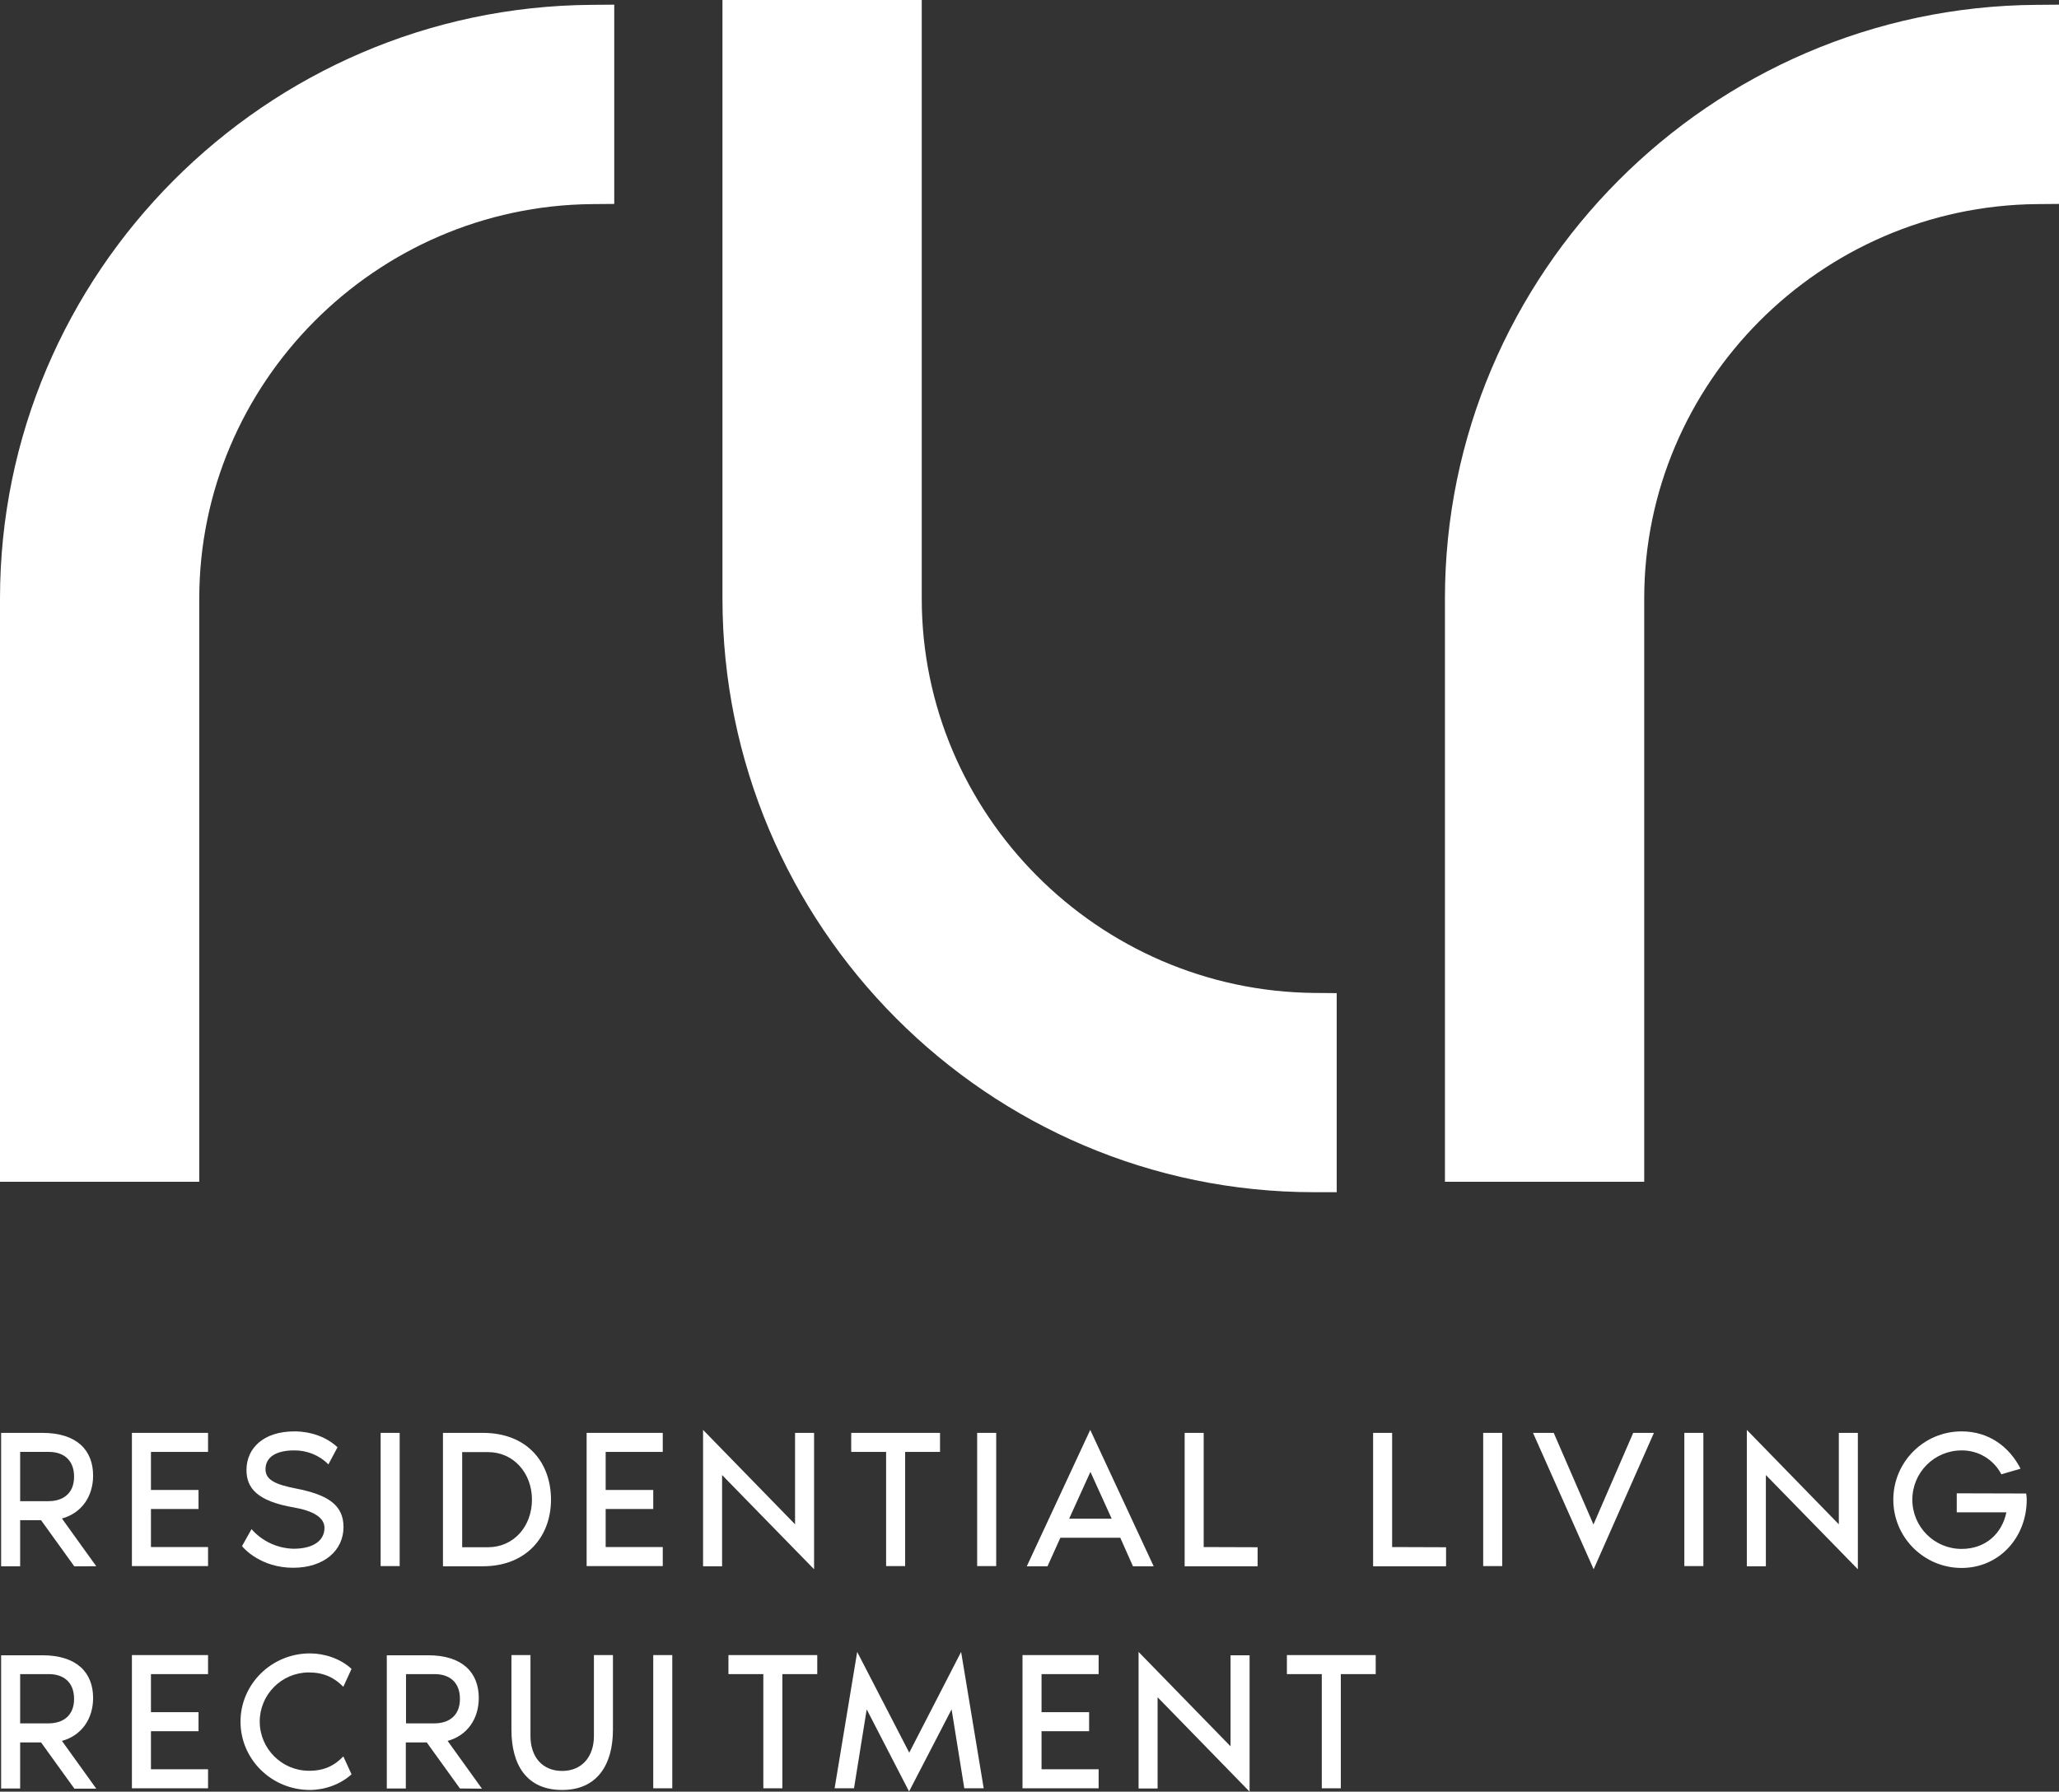
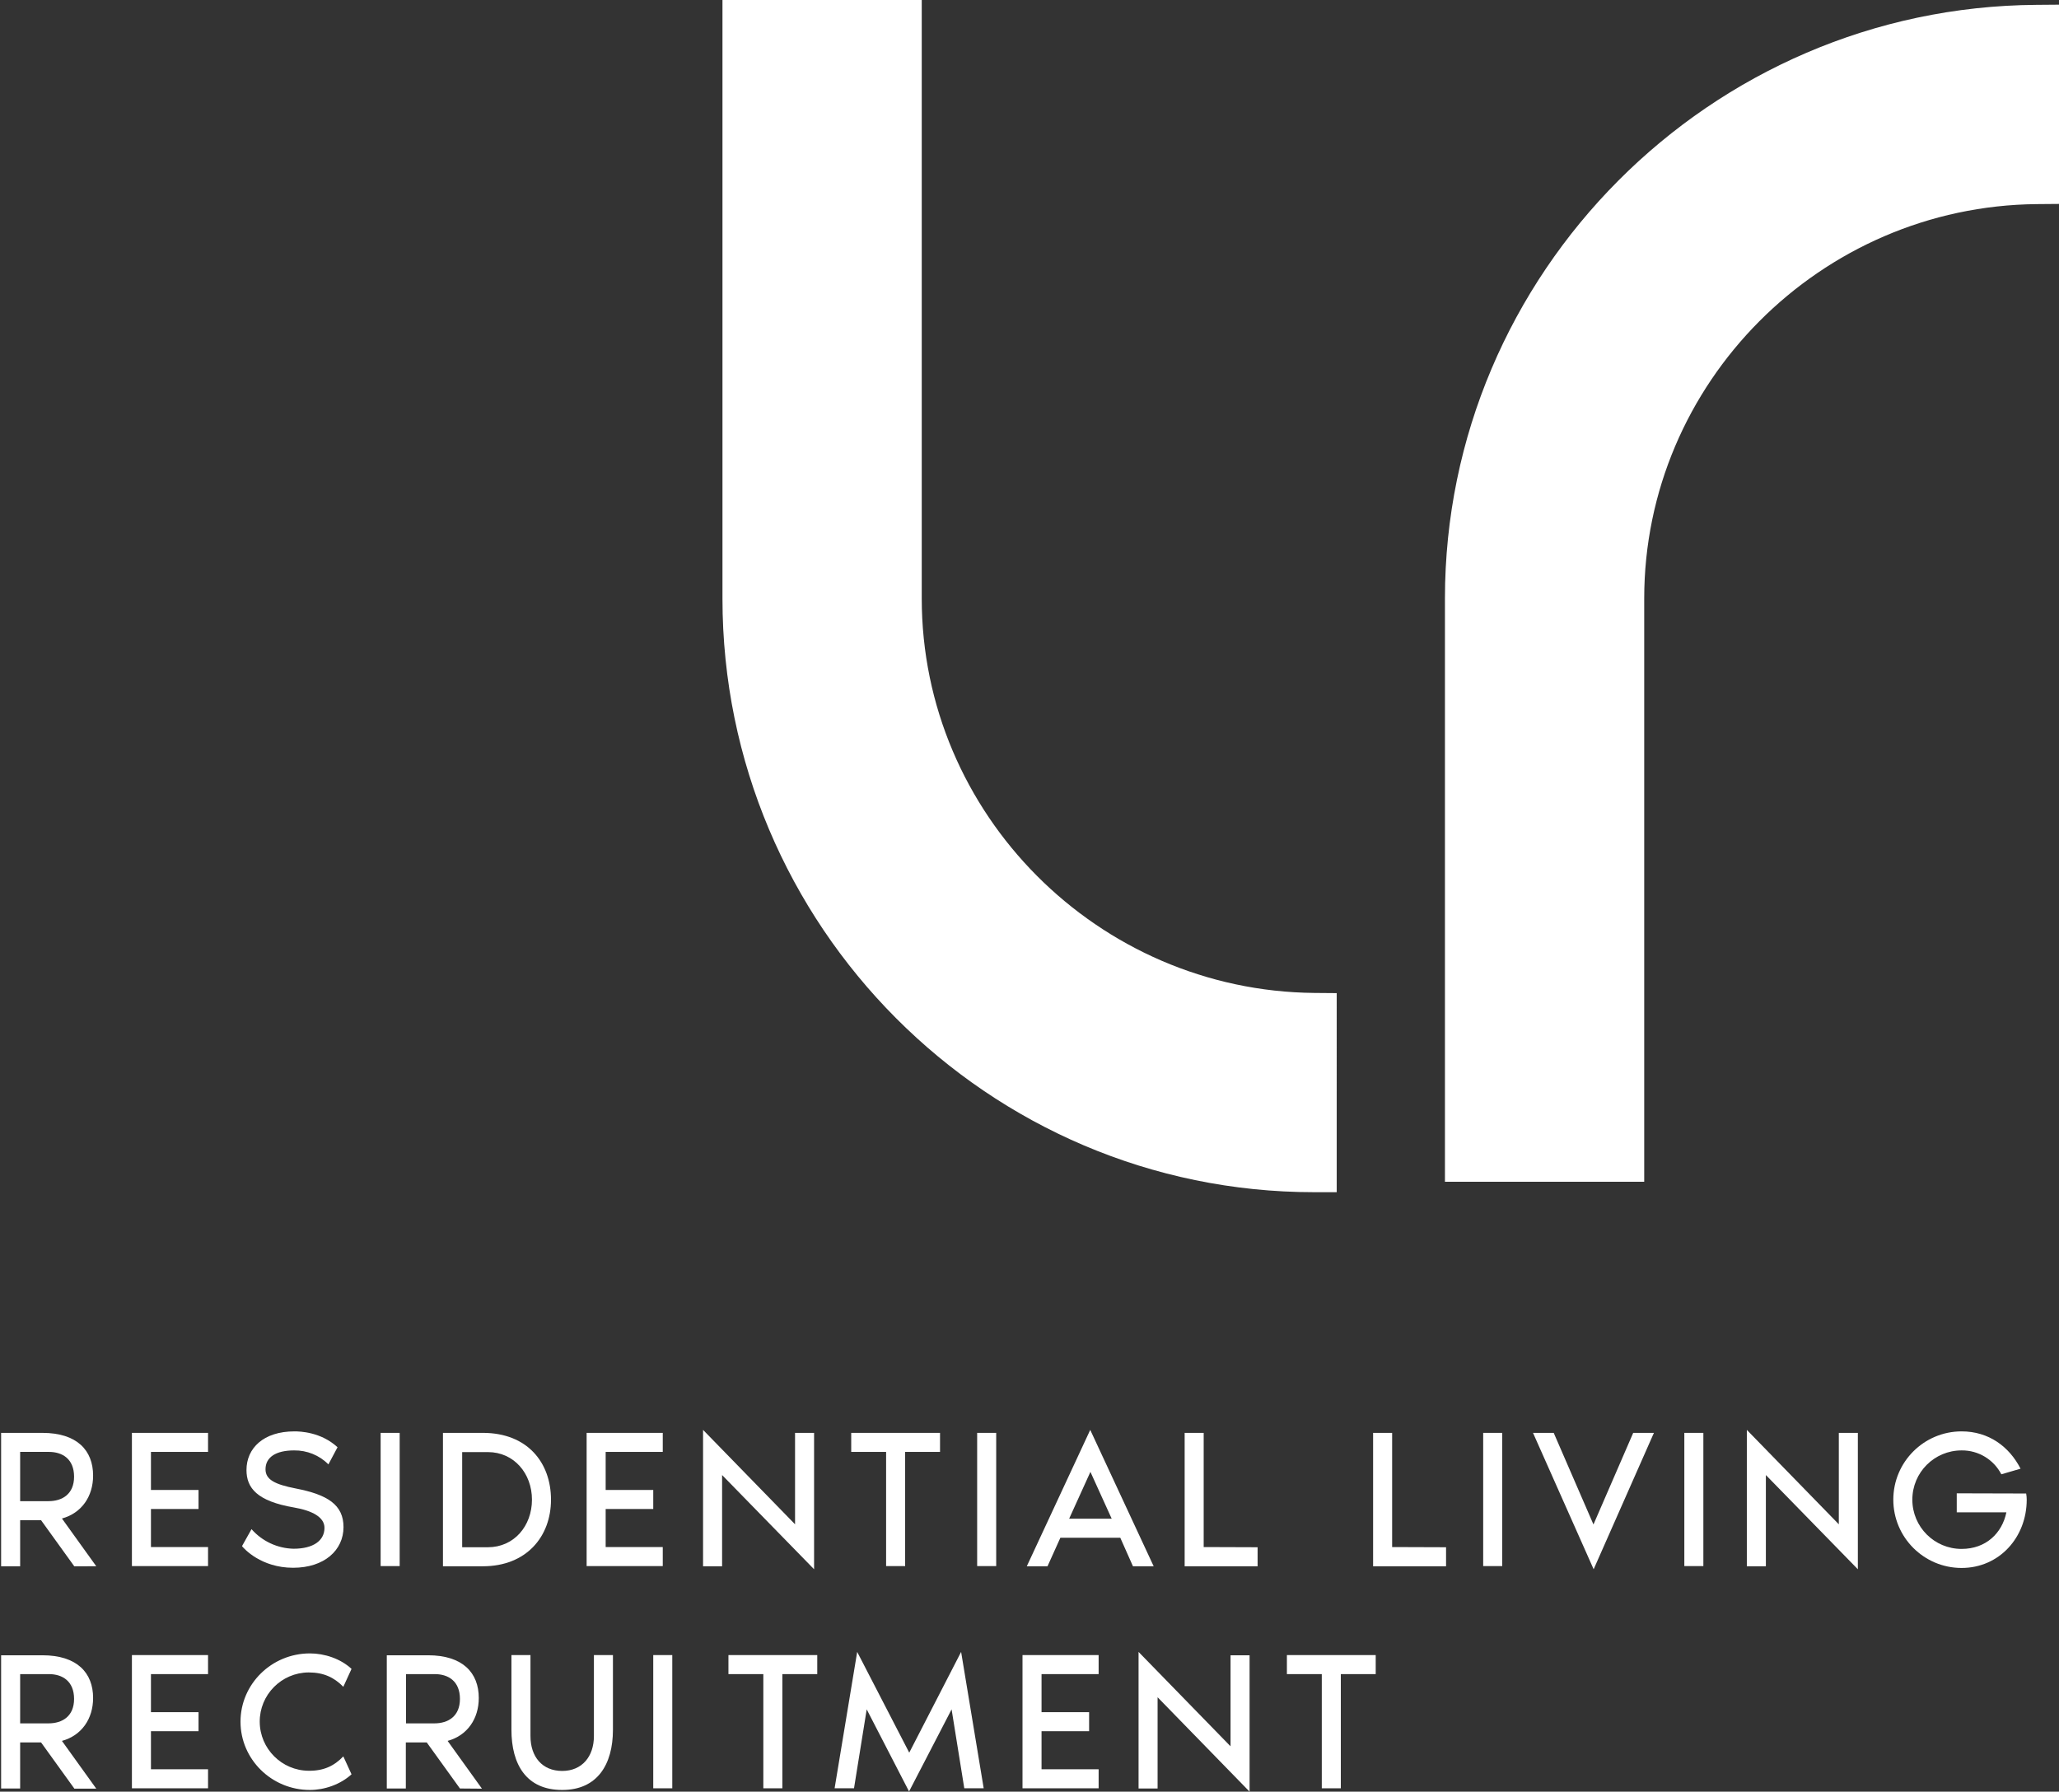
<svg xmlns="http://www.w3.org/2000/svg" version="1.1" id="Group_257" x="0px" y="0px" viewBox="0 0 1103.5 960.3" style="enable-background:new 0 0 1103.5 960.3;" xml:space="preserve">
  <rect x="0" y="0" width="1103.5" height="960.3" fill="#333333" stroke="none" />
  <style type="text/css">
	.st0{fill:#FFFFFF;}
</style>
  <path id="Path_96" class="st0" d="M39.8,839.5L22,814.8H10.8v24.7H0.6V768h22.1c18.6,0,27.2,9.4,27.2,22.9c0,11.1-6.1,20.1-16.7,23  l18.4,25.6H39.8z M10.8,804.6H26c7.4,0,13.7-3.8,13.7-13.1c0-9.4-6.1-13.3-13.5-13.3H10.8V804.6z" />
  <path id="Path_97" class="st0" d="M80.9,778.2v20.4h25.5v10.2H80.9v20.4h30.6v10.2H70.7V768h40.8v10.2H80.9z" />
  <path id="Path_98" class="st0" d="M184.1,818.5c0,12.4-10.3,21.8-27,21.8c-17.2,0-26.4-10.3-27.4-11.6l5.1-9.1  c5.7,6.5,13.9,10.3,22.5,10.5c10.7,0,16.6-4.4,16.6-11.2c0-5.7-6.5-9.2-16.3-10.9c-19.9-3.4-25.5-10.5-25.5-20.1  c0-11.6,9-20.7,25.7-20.7c3,0,14.2,0.3,23.1,8.5l-4.9,9.2c-4.8-4.9-11.5-7.6-18.4-7.5c-9.8,0-15.3,3.7-15.3,10.1  c0,5.5,4.9,8.1,16.2,10.3C175.5,801.1,184.1,806.5,184.1,818.5" />
  <rect id="Rectangle_381" x="204" y="768" class="st0" width="10.2" height="71.4" />
  <path id="Path_99" class="st0" d="M295.3,803.8c0,19.8-13.2,35.7-36.5,35.7h-21.4V768h21.4C282.7,768,295.3,784,295.3,803.8   M285.1,803.8c0-14.1-9.7-25.5-23.6-25.5h-13.8v51h13.8C275.5,829.3,285.1,817.9,285.1,803.8" />
  <path id="Path_100" class="st0" d="M324.6,778.2v20.4h25.5v10.2h-25.5v20.4h30.6v10.2h-40.8V768h40.8v10.2H324.6z" />
  <path id="Path_101" class="st0" d="M387,790.6v48.9h-10.2v-73.1l49.3,50.6v-49h10.2v73.1L387,790.6z" />
  <path id="Path_102" class="st0" d="M503.8,768v10.2h-18.7v61.2h-10.2v-61.2h-18.7V768H503.8z" />
  <rect id="Rectangle_382" x="523.7" y="768" class="st0" width="10.2" height="71.4" />
  <path id="Path_103" class="st0" d="M600.4,824.2h-32.1l-6.9,15.3h-11.1l34-73.1l34,73.1h-11.1L600.4,824.2z M595.8,814l-11.4-25.1  L573,814H595.8z" />
  <path id="Path_104" class="st0" d="M674,829.3v10.2h-39.1V768h10.2v61.2L674,829.3L674,829.3z" />
  <path id="Path_105" class="st0" d="M775,829.3v10.2h-39.1V768h10.2v61.2L775,829.3L775,829.3z" />
  <rect id="Rectangle_383" x="794.9" y="768" class="st0" width="10.2" height="71.4" />
  <path id="Path_106" class="st0" d="M821.6,768h11.1l21.3,49.1l21.3-49.1h11.1l-32.3,73.1L821.6,768z" />
  <rect id="Rectangle_384" x="902.7" y="768" class="st0" width="10.2" height="71.4" />
  <path id="Path_107" class="st0" d="M946.4,790.6v48.9h-10.2v-73.1l49.3,50.6v-49h10.2v73.1L946.4,790.6z" />
  <path id="Path_108" class="st0" d="M1086.2,803.8c0,20.2-14.7,36.6-34.9,36.6c-20.2,0-36.6-16.4-36.6-36.6  c0-20.2,16.4-36.6,36.6-36.6c14.5,0,25.5,8.1,31.6,20l-10.3,3c-4.1-7.9-12.3-12.9-21.3-12.8c-14.6,0-26.4,11.8-26.4,26.4  s11.8,26.4,26.4,26.4c13,0,21.7-8.4,24-19.6h-26.6v-10.2l37.2,0.1C1086.1,801.6,1086.2,802.7,1086.2,803.8" />
  <path id="Path_109" class="st0" d="M39.8,958.6L22,933.9H10.8v24.7H0.6v-71.4h22.1c18.6,0,27.2,9.4,27.2,22.9  c0,11.1-6.1,20.1-16.7,23l18.4,25.6H39.8V958.6z M10.8,923.7H26c7.4,0,13.7-3.8,13.7-13.1c0-9.4-6.1-13.3-13.5-13.3H10.8V923.7z" />
  <path id="Path_110" class="st0" d="M80.9,897.3v20.4h25.5v10.2H80.9v20.4h30.6v10.2H70.7v-71.4h40.8v10.2L80.9,897.3L80.9,897.3z" />
  <path id="Path_111" class="st0" d="M184,941.4l4.4,9.6c-6,5.5-14.6,8.4-22.3,8.4c-20.5,0-37.2-16.4-37.2-36.6s16.7-36.6,37.2-36.6  c7.8,0,16.4,2.8,22.3,8.3l-4.4,9.6c-4.9-5-10.5-7.7-18.6-7.7c-14.6,0.1-26.3,12-26.2,26.5c0.1,14.4,11.8,26.1,26.2,26.2  C173.5,949.2,179.1,946.5,184,941.4" />
  <path id="Path_112" class="st0" d="M246.5,958.6l-17.8-24.7h-11.2v24.7h-10.2v-71.4h22.1c18.6,0,27.2,9.4,27.2,22.9  c0,11.1-6.1,20.1-16.7,23l18.4,25.6L246.5,958.6L246.5,958.6z M217.6,923.7h15.2c7.4,0,13.7-3.8,13.7-13.1c0-9.4-6.1-13.3-13.5-13.3  h-15.4V923.7z" />
  <path id="Path_113" class="st0" d="M328.5,887.1v40c0,18.8-8.5,32.3-27.2,32.3c-19.1,0-27.2-13.5-27.2-32.3v-40h10.2v43.4  c0,11.1,6.3,18.7,17,18.7c10.6,0,17-7.7,17-18.7v-43.4H328.5z" />
  <rect id="Rectangle_385" x="350.1" y="887.1" class="st0" width="10.2" height="71.4" />
  <path id="Path_114" class="st0" d="M438,887.1v10.2h-18.7v61.2h-10.2v-61.2h-18.7v-10.2H438z" />
  <path id="Path_115" class="st0" d="M487.3,939.4l-27.9-54l-12.1,73.1h10.4l6.8-42.3l22.7,44l22.8-44l6.8,42.3h10.4l-12.1-73.1  L487.3,939.4z" />
  <path id="Path_116" class="st0" d="M558.2,897.3v20.4h25.5v10.2h-25.5v20.4h30.6v10.2H548v-71.4h40.8v10.2L558.2,897.3L558.2,897.3z  " />
  <path id="Path_117" class="st0" d="M610.2,958.6h10.2v-48.9l49.3,50.6v-73.1h-10.2V936l-49.3-50.6V958.6z" />
  <path id="Path_118" class="st0" d="M737.3,887.1v10.2h-18.7v61.2h-10.2v-61.2h-18.7v-10.2H737.3z" />
  <g id="Group_255">
-     <path id="Path_119" class="st0" d="M0,320.8v312.6h106.8V320.8c0-115.5,94.4-210.3,210.4-211.4l12-0.1V2.5L317,2.6   C142.2,3.8,0,146.5,0,320.8" />
    <path id="Path_120" class="st0" d="M1091.4,2.6c-174.8,1.2-317,143.9-317,318.2v312.6h106.8V320.8c0-115.5,94.4-210.3,210.4-211.4   l11.9-0.1V2.5L1091.4,2.6z" />
    <path id="Path_121" class="st0" d="M494,320.8V0H387.2v320.8c0,175.4,142.2,318.2,317.1,318.2h12.1V532.3l-12-0.1   C588.4,531.1,494,436.3,494,320.8" />
  </g>
</svg>